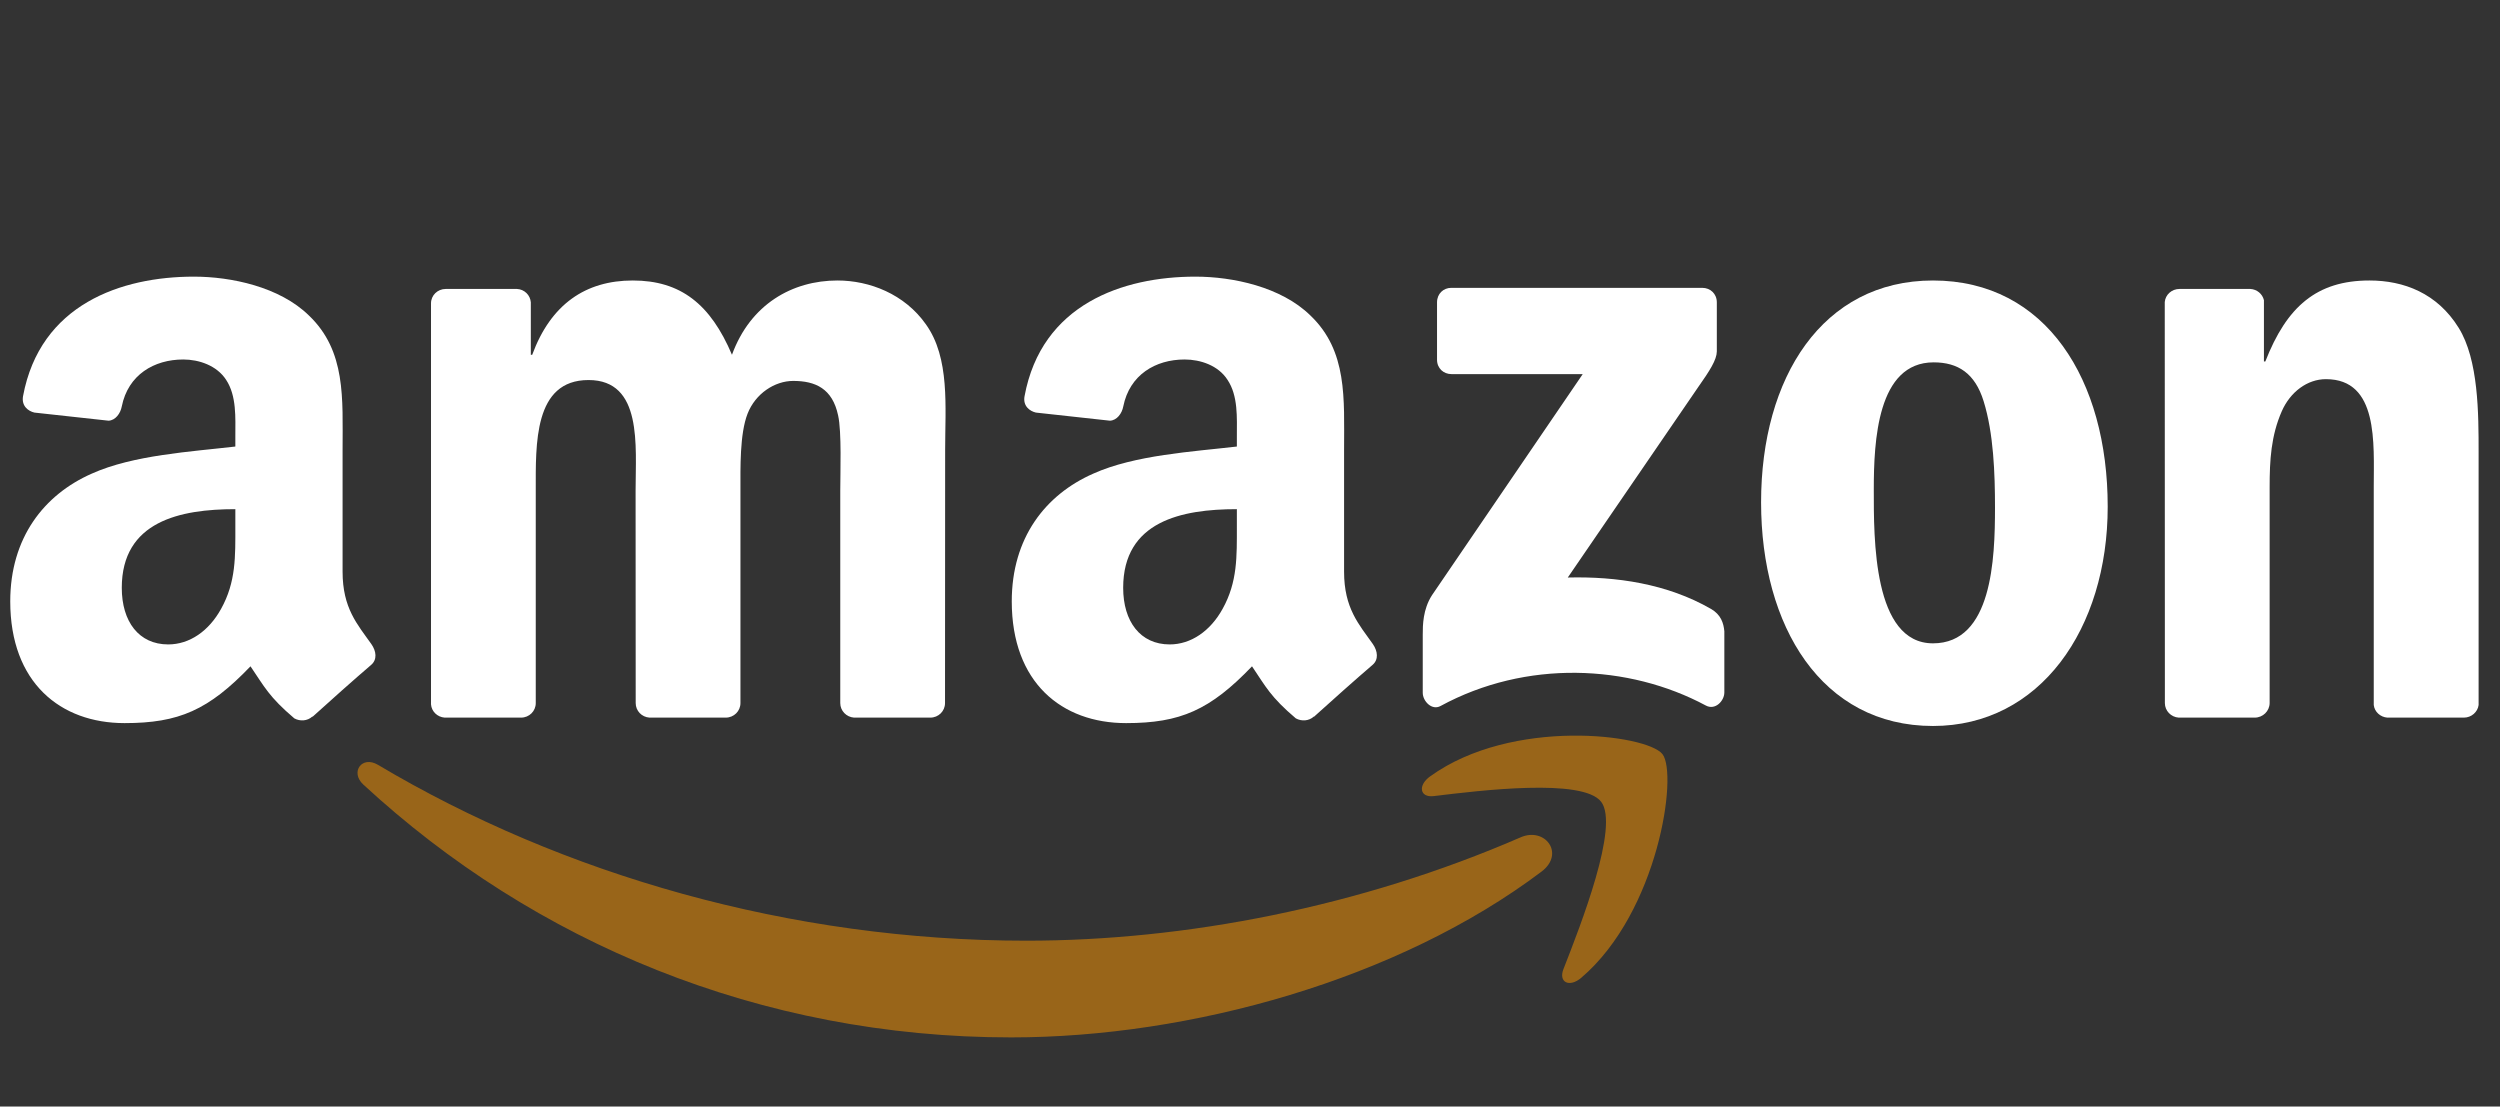
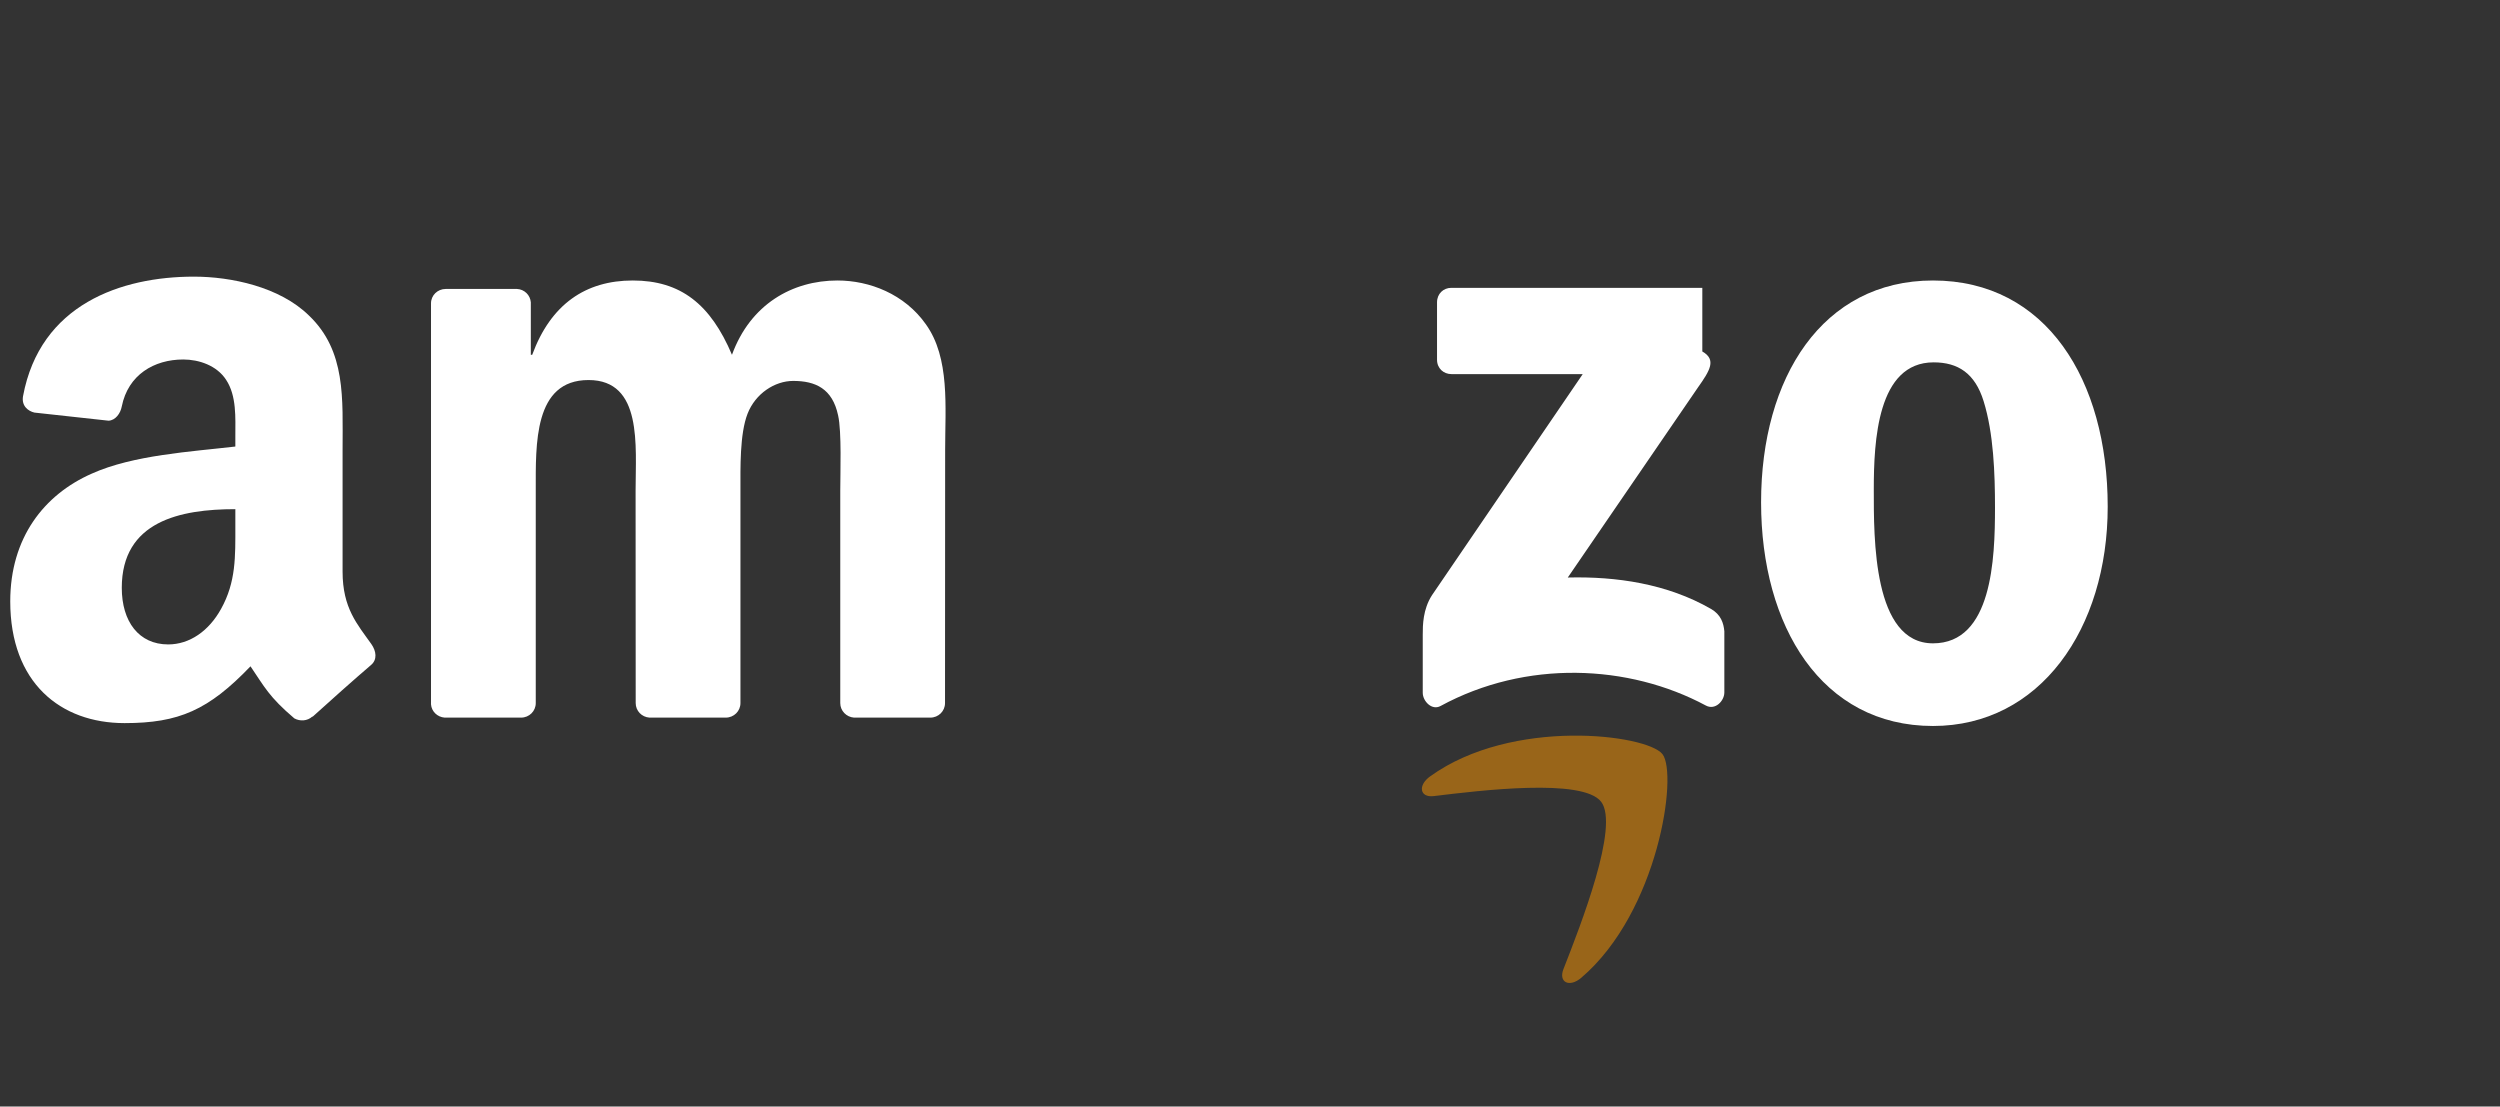
<svg xmlns="http://www.w3.org/2000/svg" width="122" height="54" viewBox="0 0 122 54" fill="none">
  <rect x="0" y="0" width="122" height="54" fill="#333333" stroke="none" />
  <g clip-path="url(#clip0_276_11)">
    <g clip-path="url(#clip1_276_11)">
-       <path fill-rule="evenodd" clip-rule="evenodd" d="M75.228 42.533C68.228 47.809 58.082 50.625 49.347 50.625C37.098 50.625 26.072 45.992 17.729 38.286C17.074 37.68 17.661 36.854 18.448 37.326C27.451 42.683 38.582 45.906 50.081 45.906C57.836 45.906 66.367 44.265 74.211 40.86C75.396 40.345 76.387 41.653 75.228 42.533Z" fill="#FF9900" fill-opacity="0.5" />
      <path fill-rule="evenodd" clip-rule="evenodd" d="M78.138 39.128C77.247 37.959 72.224 38.575 69.969 38.849C69.282 38.934 69.178 38.323 69.796 37.883C73.797 35.004 80.362 35.835 81.127 36.8C81.893 37.771 80.928 44.501 77.168 47.713C76.592 48.206 76.041 47.944 76.298 47.289C77.142 45.134 79.035 40.302 78.138 39.128Z" fill="#FF9900" fill-opacity="0.5" />
-       <path fill-rule="evenodd" clip-rule="evenodd" d="M70.127 17.554V14.755C70.127 14.331 70.442 14.047 70.819 14.047H83.073C83.466 14.047 83.781 14.337 83.781 14.755V17.152C83.776 17.554 83.445 18.08 82.858 18.911L76.508 28.183C78.868 28.124 81.358 28.483 83.498 29.716C83.98 29.995 84.111 30.403 84.148 30.805V33.792C84.148 34.2 83.707 34.677 83.246 34.43C79.476 32.408 74.469 32.188 70.3 34.452C69.875 34.688 69.43 34.216 69.43 33.808V30.971C69.43 30.515 69.435 29.738 69.881 29.046L77.237 18.257H70.835C70.442 18.257 70.127 17.972 70.127 17.554Z" fill="white" />
+       <path fill-rule="evenodd" clip-rule="evenodd" d="M70.127 17.554V14.755C70.127 14.331 70.442 14.047 70.819 14.047H83.073V17.152C83.776 17.554 83.445 18.08 82.858 18.911L76.508 28.183C78.868 28.124 81.358 28.483 83.498 29.716C83.98 29.995 84.111 30.403 84.148 30.805V33.792C84.148 34.2 83.707 34.677 83.246 34.43C79.476 32.408 74.469 32.188 70.3 34.452C69.875 34.688 69.43 34.216 69.43 33.808V30.971C69.43 30.515 69.435 29.738 69.881 29.046L77.237 18.257H70.835C70.442 18.257 70.127 17.972 70.127 17.554Z" fill="white" />
      <path fill-rule="evenodd" clip-rule="evenodd" d="M25.427 35.02H21.699C21.343 34.993 21.059 34.72 21.033 34.371V14.803C21.033 14.412 21.353 14.101 21.752 14.101H25.228C25.59 14.117 25.878 14.401 25.904 14.755V17.313H25.972C26.88 14.841 28.584 13.688 30.88 13.688C33.214 13.688 34.671 14.841 35.72 17.313C36.622 14.841 38.672 13.688 40.869 13.688C42.431 13.688 44.141 14.347 45.184 15.827C46.364 17.474 46.123 19.865 46.123 21.962L46.117 34.312C46.117 34.704 45.798 35.02 45.399 35.02H41.676C41.304 34.993 41.005 34.688 41.005 34.312V23.941C41.005 23.115 41.079 21.056 40.9 20.273C40.623 18.959 39.789 18.589 38.709 18.589C37.807 18.589 36.863 19.206 36.48 20.192C36.097 21.179 36.134 22.831 36.134 23.941V34.312C36.134 34.704 35.814 35.02 35.416 35.02H31.693C31.315 34.993 31.022 34.688 31.022 34.312L31.017 23.941C31.017 21.758 31.368 18.546 28.72 18.546C26.041 18.546 26.145 21.678 26.145 23.941V34.312C26.145 34.704 25.826 35.02 25.427 35.02Z" fill="white" />
      <path fill-rule="evenodd" clip-rule="evenodd" d="M94.33 13.688C99.862 13.688 102.856 18.546 102.856 24.724C102.856 30.692 99.547 35.428 94.33 35.428C88.898 35.428 85.941 30.569 85.941 24.515C85.941 18.423 88.935 13.688 94.33 13.688ZM94.362 17.683C91.614 17.683 91.441 21.512 91.441 23.898C91.441 26.29 91.404 31.395 94.33 31.395C97.219 31.395 97.356 27.276 97.356 24.767C97.356 23.115 97.288 21.142 96.8 19.576C96.38 18.214 95.547 17.683 94.362 17.683Z" fill="white" />
-       <path fill-rule="evenodd" clip-rule="evenodd" d="M110.029 35.02H106.317C105.945 34.993 105.646 34.688 105.646 34.312L105.64 14.739C105.672 14.38 105.981 14.101 106.359 14.101H109.814C110.139 14.117 110.407 14.342 110.48 14.648V17.64H110.548C111.592 14.964 113.055 13.688 115.629 13.688C117.302 13.688 118.932 14.304 119.981 15.994C120.956 17.559 120.956 20.192 120.956 22.085V34.403C120.914 34.746 120.605 35.02 120.238 35.02H116.5C116.159 34.993 115.876 34.736 115.839 34.403V23.775C115.839 21.635 116.08 18.503 113.506 18.503C112.598 18.503 111.765 19.125 111.351 20.069C110.826 21.265 110.758 22.456 110.758 23.775V34.312C110.753 34.704 110.428 35.02 110.029 35.02Z" fill="white" />
-       <path fill-rule="evenodd" clip-rule="evenodd" d="M60.359 25.673C60.359 27.158 60.395 28.397 59.661 29.716C59.069 30.789 58.125 31.448 57.081 31.448C55.65 31.448 54.811 30.333 54.811 28.687C54.811 25.437 57.658 24.847 60.359 24.847V25.673ZM64.118 34.966C63.872 35.191 63.515 35.208 63.237 35.057C62 34.006 61.774 33.518 61.098 32.516C59.053 34.65 57.601 35.288 54.953 35.288C51.812 35.288 49.374 33.309 49.374 29.346C49.374 26.252 51.01 24.145 53.348 23.115C55.372 22.203 58.198 22.043 60.359 21.791V21.297C60.359 20.391 60.427 19.318 59.902 18.535C59.452 17.833 58.581 17.543 57.81 17.543C56.389 17.543 55.126 18.289 54.816 19.833C54.753 20.176 54.507 20.514 54.166 20.53L50.553 20.134C50.249 20.064 49.909 19.812 49.998 19.334C50.826 14.851 54.79 13.5 58.335 13.5C60.149 13.5 62.519 13.993 63.95 15.398C65.764 17.131 65.591 19.442 65.591 21.957V27.898C65.591 29.684 66.315 30.467 66.997 31.432C67.233 31.776 67.285 32.188 66.981 32.446C66.221 33.095 64.868 34.301 64.123 34.977L64.118 34.966Z" fill="white" />
      <path fill-rule="evenodd" clip-rule="evenodd" d="M11.485 25.673C11.485 27.158 11.522 28.397 10.787 29.716C10.195 30.789 9.256 31.448 8.208 31.448C6.776 31.448 5.943 30.333 5.943 28.687C5.943 25.437 8.79 24.847 11.485 24.847V25.673ZM15.244 34.966C14.998 35.191 14.641 35.208 14.364 35.057C13.126 34.006 12.906 33.518 12.224 32.516C10.179 34.65 8.732 35.288 6.079 35.288C2.943 35.288 0.5 33.309 0.5 29.346C0.5 26.252 2.141 24.145 4.474 23.115C6.498 22.203 9.325 22.043 11.485 21.791V21.297C11.485 20.391 11.553 19.318 11.034 18.535C10.578 17.833 9.707 17.543 8.942 17.543C7.521 17.543 6.252 18.289 5.943 19.833C5.88 20.176 5.633 20.514 5.298 20.53L1.68 20.134C1.376 20.064 1.04 19.812 1.124 19.334C1.958 14.851 5.916 13.5 9.461 13.5C11.275 13.5 13.645 13.993 15.077 15.398C16.891 17.13 16.718 19.442 16.718 21.957V27.898C16.718 29.684 17.441 30.467 18.123 31.432C18.364 31.776 18.417 32.188 18.113 32.446C17.352 33.095 15.999 34.301 15.255 34.977L15.244 34.966Z" fill="white" />
    </g>
  </g>
  <defs>
    <clipPath id="clip0_276_11">
      <rect width="121" height="54" fill="white" transform="translate(0.5)" />
    </clipPath>
    <clipPath id="clip1_276_11">
      <rect width="121" height="54" fill="white" transform="translate(0.5)" />
    </clipPath>
  </defs>
</svg>